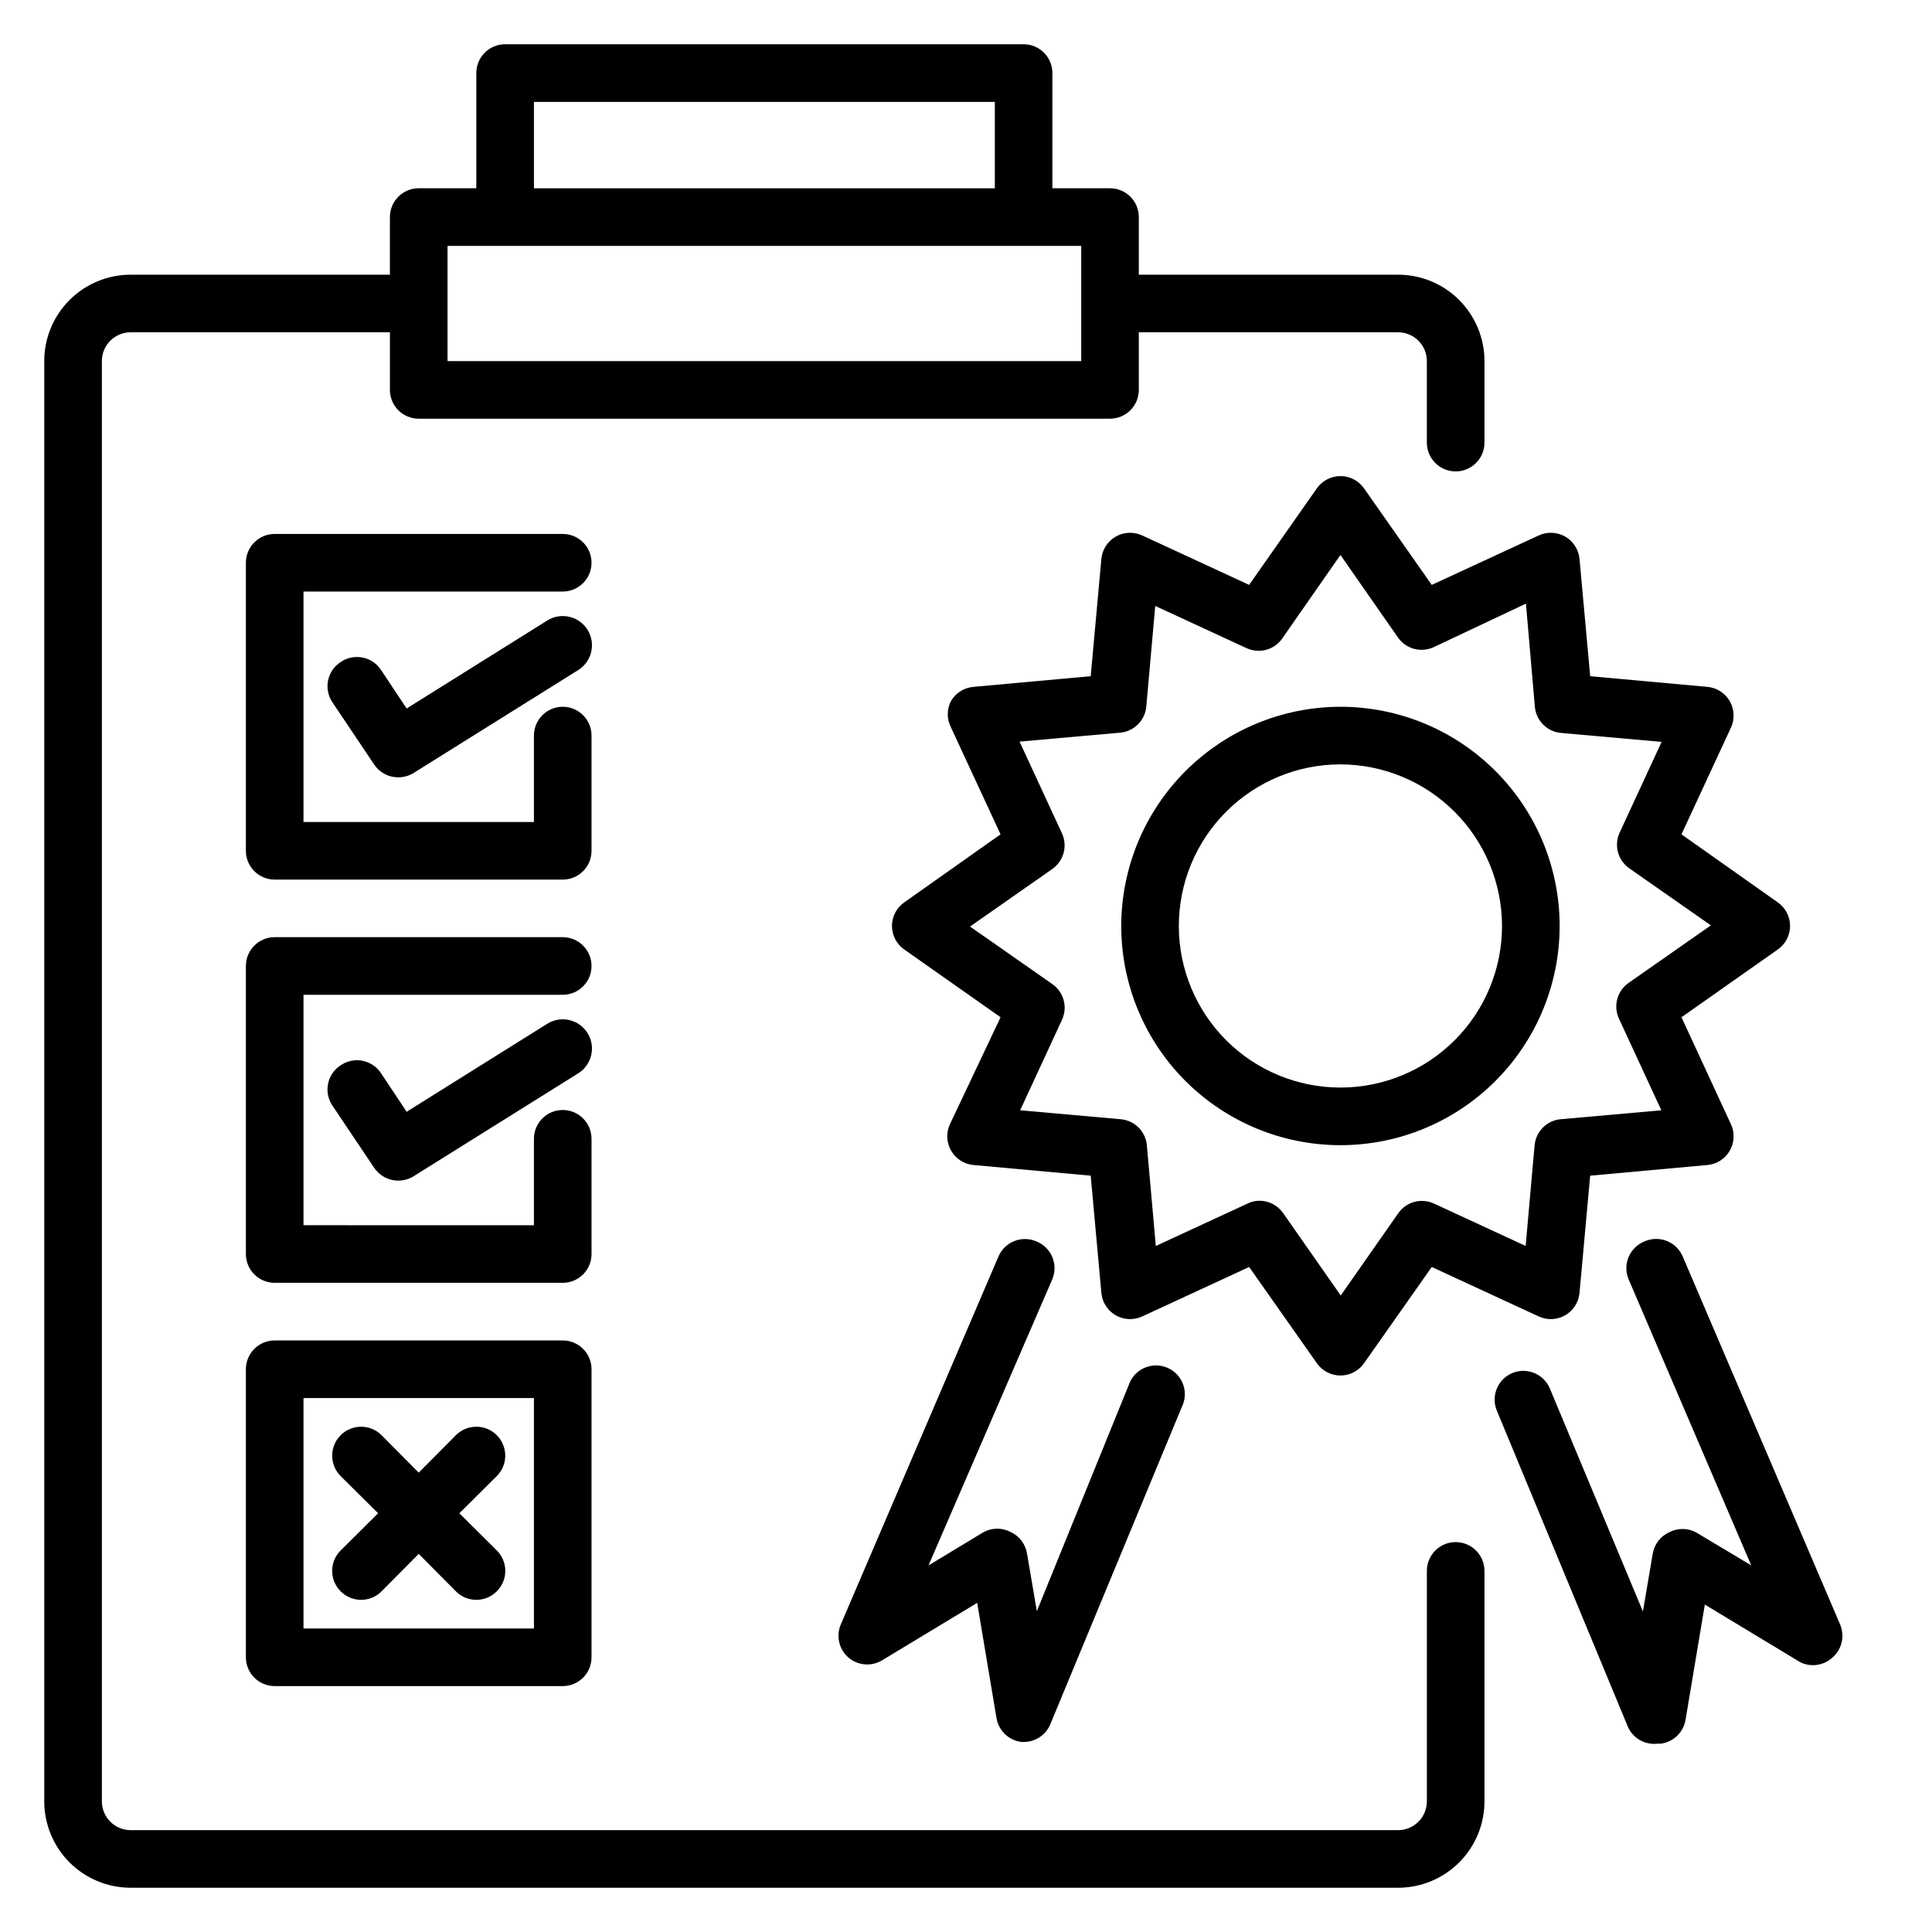
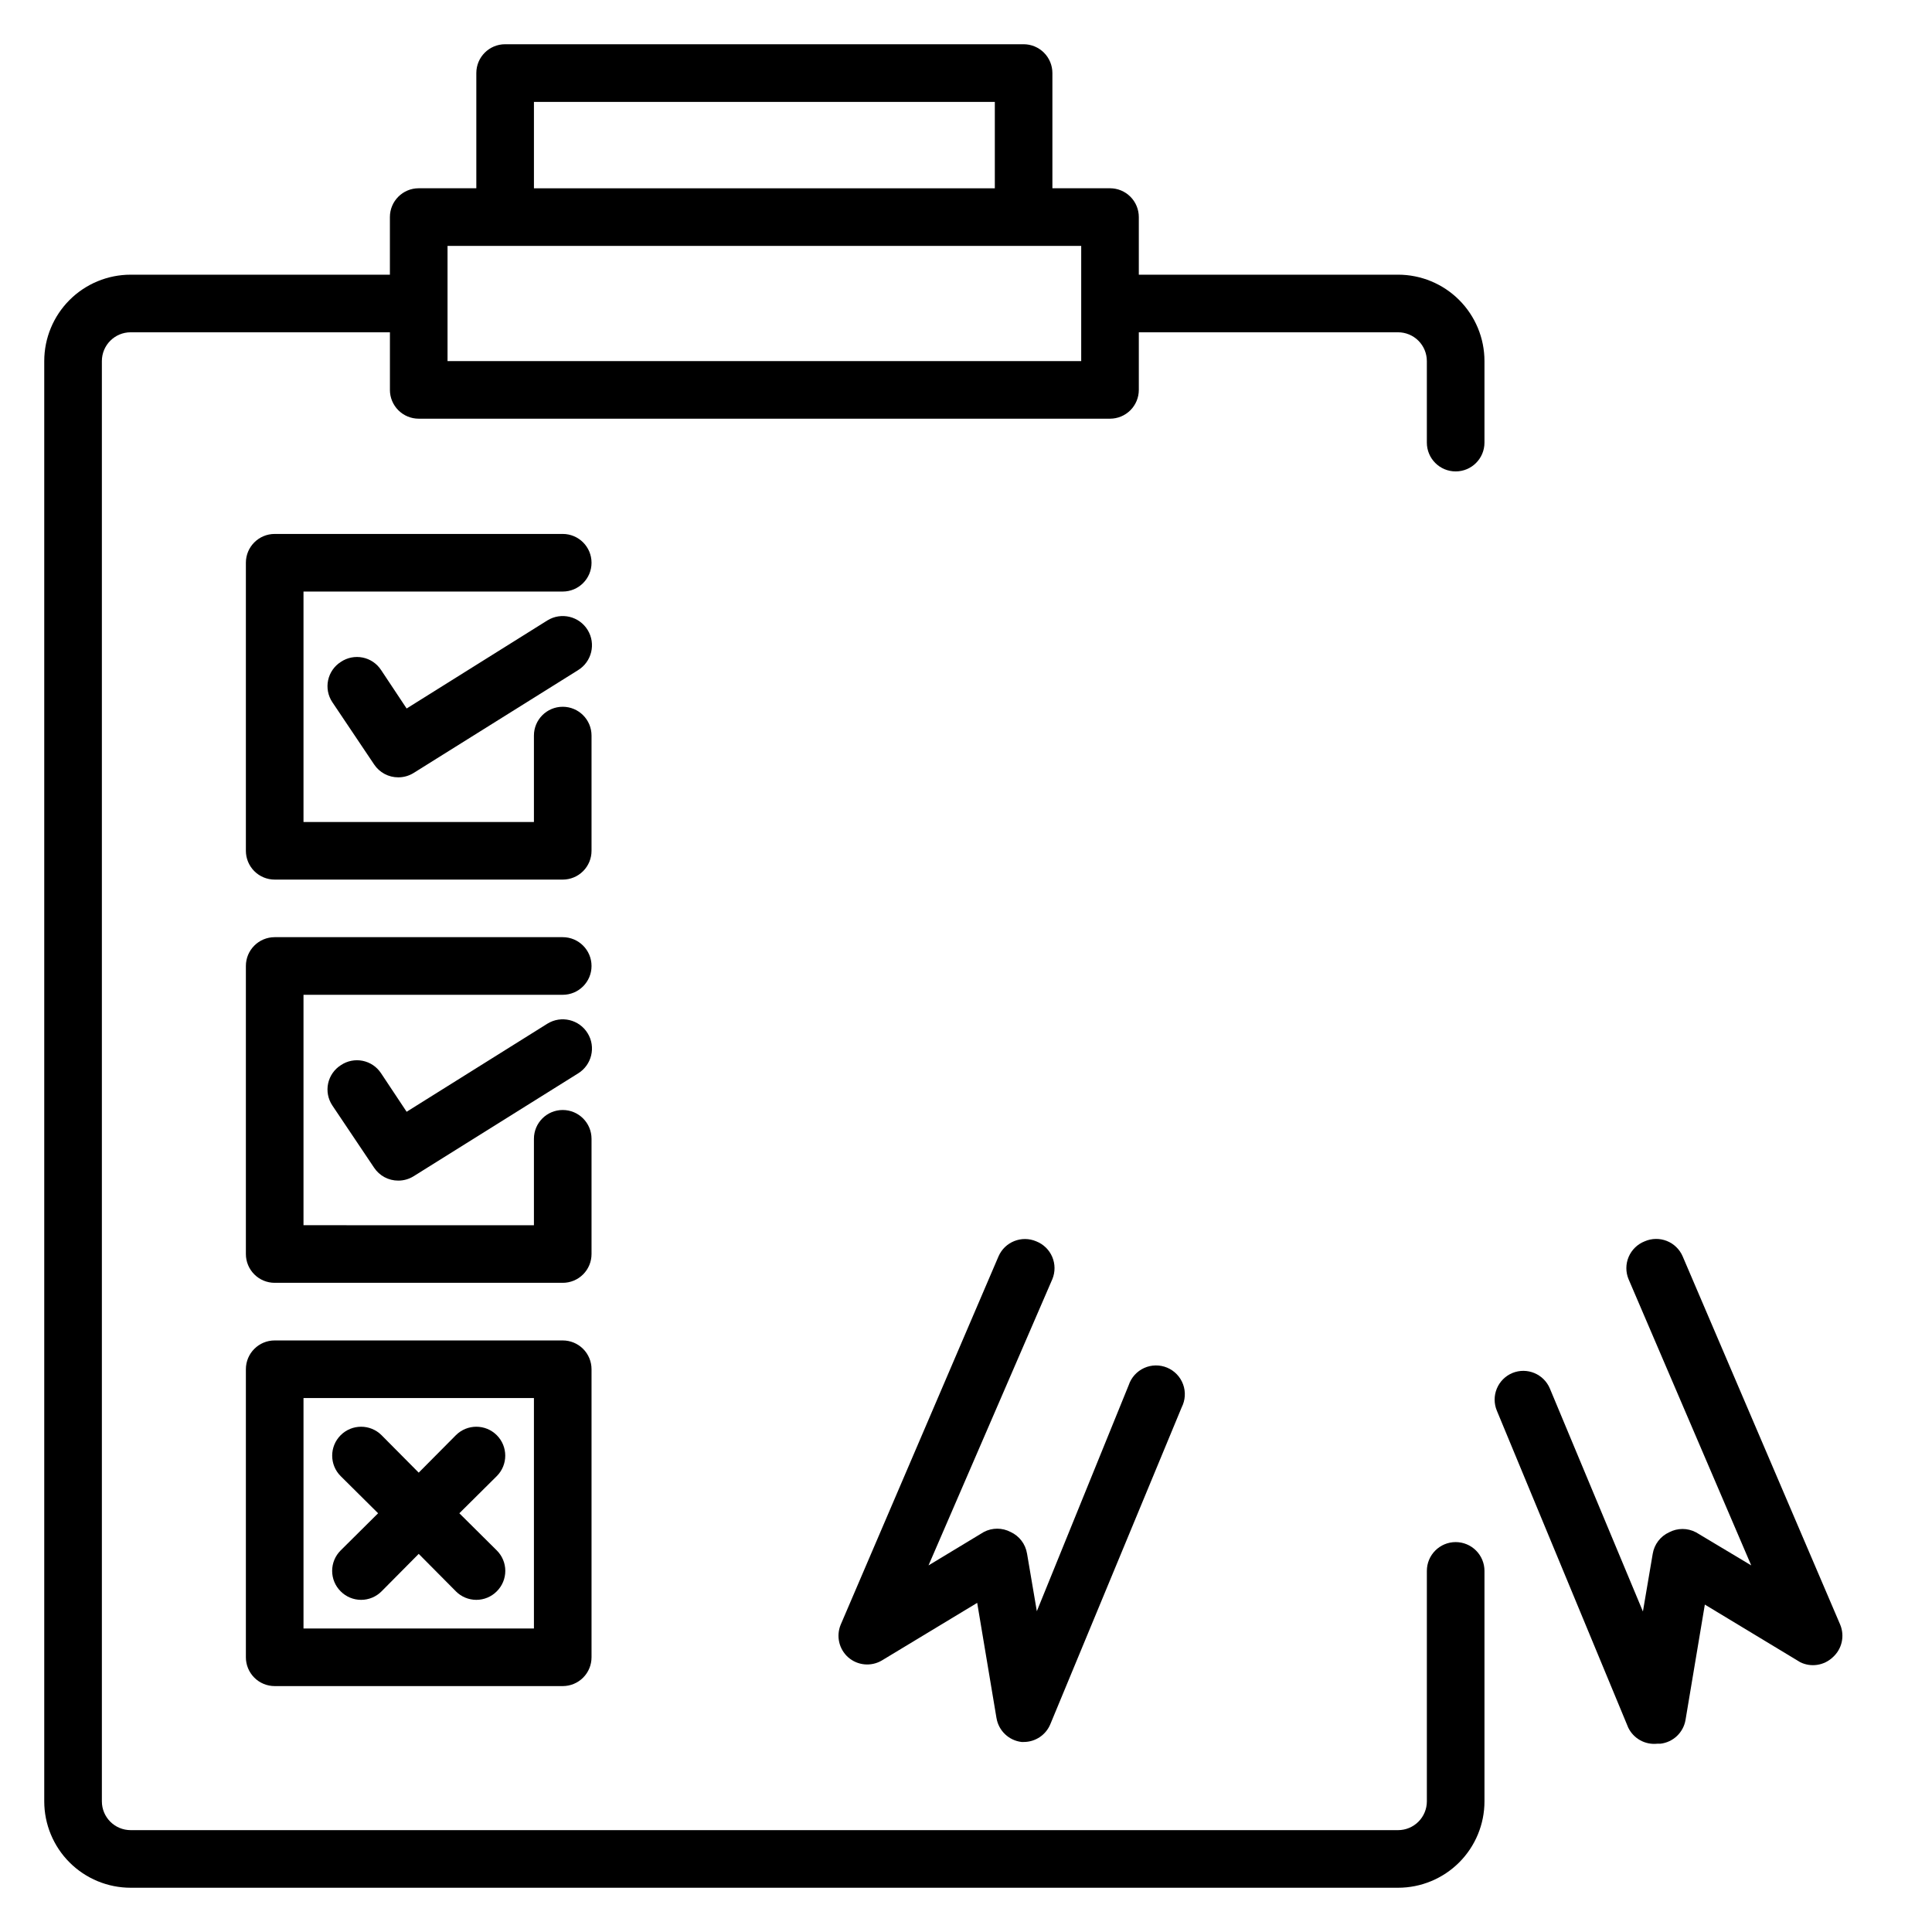
<svg xmlns="http://www.w3.org/2000/svg" fill="#000000" width="800px" height="800px" version="1.1" viewBox="144 144 512 512">
  <g>
    <path d="m529.77 552.67c-4.219 0-7.637 3.418-7.637 7.633v61.07c0 2.023-0.805 3.965-2.234 5.394-1.43 1.434-3.375 2.238-5.398 2.238h-335.87c-4.219 0-7.633-3.418-7.633-7.633v-381.68c0-4.215 3.414-7.633 7.633-7.633h68.703v15.266h-0.004c0 2.023 0.805 3.969 2.238 5.398 1.43 1.43 3.371 2.234 5.394 2.234h183.2c2.027 0 3.969-0.805 5.398-2.234 1.434-1.43 2.238-3.375 2.238-5.398v-15.266h68.703-0.004c2.023 0 3.969 0.805 5.398 2.234 1.43 1.434 2.234 3.375 2.234 5.398v21.602c0 4.219 3.418 7.637 7.637 7.637 4.215 0 7.633-3.418 7.633-7.637v-21.602c0-6.074-2.414-11.898-6.707-16.191-4.297-4.297-10.121-6.707-16.195-6.707h-68.699v-15.27c0-2.023-0.805-3.965-2.238-5.398-1.43-1.43-3.371-2.234-5.398-2.234h-15.266v-30.535c0-2.023-0.805-3.965-2.234-5.394-1.434-1.434-3.375-2.238-5.398-2.238h-137.4c-4.215 0-7.633 3.418-7.633 7.633v30.535h-15.27c-4.215 0-7.633 3.418-7.633 7.633v15.27h-68.699c-6.074 0-11.898 2.41-16.195 6.707-4.293 4.293-6.707 10.117-6.707 16.191v381.68c0 6.07 2.414 11.898 6.707 16.191 4.297 4.293 10.121 6.707 16.195 6.707h335.87c6.074 0 11.898-2.414 16.195-6.707 4.293-4.293 6.707-10.121 6.707-16.191v-61.07c0-2.023-0.805-3.965-2.238-5.398-1.43-1.43-3.371-2.234-5.394-2.234zm-244.27-381.67h122.14v22.898h-122.14zm-22.898 38.164h167.93v30.535h-167.93z" />
    <path d="m293.13 285.5h-76.332c-4.219 0-7.637 3.418-7.637 7.633v76.336c0 2.023 0.805 3.965 2.238 5.398 1.43 1.43 3.371 2.234 5.398 2.234h76.332c2.027 0 3.969-0.805 5.398-2.234 1.434-1.434 2.234-3.375 2.234-5.398v-30.535c0-4.215-3.418-7.633-7.633-7.633s-7.633 3.418-7.633 7.633v22.902h-61.066v-61.07h68.703-0.004c4.215 0 7.633-3.418 7.633-7.633s-3.418-7.633-7.633-7.633z" />
    <path d="m289.09 308.4-37.328 23.359-6.793-10.23h-0.004c-1.117-1.695-2.867-2.875-4.859-3.273-1.992-0.402-4.062 0.008-5.75 1.137-1.742 1.094-2.965 2.848-3.398 4.859-0.43 2.012-0.031 4.113 1.109 5.824l11.066 16.488c1.422 2.156 3.832 3.449 6.414 3.438 1.43 0.004 2.832-0.395 4.047-1.145l43.586-27.25v-0.004c3.648-2.234 4.793-7 2.559-10.648-2.234-3.644-7.004-4.789-10.648-2.555z" />
    <path d="m293.13 392.36h-76.332c-4.219 0-7.637 3.418-7.637 7.637v76.332c0 2.027 0.805 3.969 2.238 5.398 1.43 1.434 3.371 2.234 5.398 2.234h76.332c2.027 0 3.969-0.801 5.398-2.234 1.434-1.43 2.234-3.371 2.234-5.398v-30.531c0-4.219-3.418-7.637-7.633-7.637s-7.633 3.418-7.633 7.637v22.902l-61.066-0.004v-61.066h68.703-0.004c4.215 0 7.633-3.418 7.633-7.633 0-4.219-3.418-7.637-7.633-7.637z" />
    <path d="m289.09 415.27-37.328 23.359-6.793-10.23h-0.004c-1.117-1.695-2.867-2.871-4.859-3.273-1.992-0.402-4.062 0.008-5.75 1.137-1.742 1.098-2.965 2.848-3.398 4.859-0.43 2.012-0.031 4.113 1.109 5.828l11.066 16.488c1.422 2.156 3.832 3.445 6.414 3.434 1.43 0.004 2.832-0.391 4.047-1.145l43.586-27.25c3.648-2.234 4.793-7.004 2.559-10.648-2.234-3.648-7.004-4.793-10.648-2.559z" />
    <path d="m293.13 499.23h-76.332c-4.219 0-7.637 3.418-7.637 7.633v76.336c0 2.023 0.805 3.965 2.238 5.398 1.43 1.43 3.371 2.234 5.398 2.234h76.332c2.027 0 3.969-0.805 5.398-2.234 1.434-1.434 2.234-3.375 2.234-5.398v-76.336c0-2.023-0.801-3.965-2.234-5.398-1.43-1.43-3.371-2.234-5.398-2.234zm-7.633 76.336h-61.066v-61.07h61.066z" />
    <path d="m234.28 565.72c1.434 1.445 3.383 2.258 5.418 2.258 2.035 0 3.988-0.812 5.422-2.258l9.844-9.926 9.848 9.922v0.004c1.434 1.445 3.387 2.258 5.422 2.258 2.035 0 3.984-0.812 5.418-2.258 1.445-1.434 2.258-3.387 2.258-5.422 0-2.035-0.812-3.984-2.258-5.418l-9.922-9.848 9.922-9.848c2.992-2.992 2.992-7.848 0-10.84-2.992-2.992-7.844-2.992-10.84 0l-9.848 9.922-9.848-9.922h0.004c-2.996-2.992-7.848-2.992-10.84 0-2.996 2.992-2.996 7.848 0 10.84l9.922 9.848-9.922 9.848c-1.445 1.434-2.258 3.383-2.258 5.418 0 2.035 0.812 3.988 2.258 5.422z" />
-     <path d="m505.49 273.43c-1.426-2.043-3.766-3.262-6.258-3.262-2.496 0-4.832 1.219-6.262 3.262l-17.938 25.57-28.398-13.129 0.004 0.004c-2.254-1.023-4.863-0.895-7 0.348-2.137 1.246-3.543 3.449-3.766 5.91l-2.824 31.066-31.066 2.824v0.004c-2.477 0.203-4.695 1.598-5.957 3.738-1.141 2.203-1.141 4.82 0 7.023l13.129 28.32-25.496 18.016h0.004c-2.055 1.422-3.281 3.762-3.285 6.258 0.004 2.5 1.23 4.836 3.285 6.262l25.496 17.938-13.438 28.398c-1.023 2.25-0.895 4.859 0.352 6.996 1.242 2.141 3.445 3.543 5.91 3.766l31.066 2.824 2.824 31.066c0.223 2.465 1.629 4.668 3.766 5.91 2.137 1.246 4.746 1.375 7 0.352l28.398-13.129 17.938 25.496h-0.004c1.43 2.043 3.766 3.262 6.262 3.262 2.492 0 4.832-1.219 6.258-3.262l17.938-25.496 28.398 13.129c2.25 1.023 4.859 0.895 7-0.352 2.137-1.242 3.539-3.445 3.762-5.91l2.824-31.066 31.066-2.824h0.004c2.465-0.223 4.668-1.625 5.91-3.766 1.242-2.137 1.375-4.746 0.348-6.996l-13.129-28.398 25.496-17.938c2.055-1.426 3.277-3.762 3.281-6.262-0.004-2.496-1.227-4.836-3.281-6.258l-25.496-18.016 13.129-28.32c1.027-2.25 0.895-4.859-0.348-7-1.242-2.137-3.445-3.539-5.91-3.762l-31.066-2.824-2.824-31.066-0.004-0.004c-0.223-2.461-1.625-4.664-3.762-5.91-2.141-1.242-4.75-1.371-7-0.348l-28.398 13.129zm42.898 30.535 2.367 27.328c0.32 3.695 3.254 6.625 6.949 6.945l26.641 2.367-11.223 24.273c-1.367 3.231-0.359 6.981 2.445 9.086l21.832 15.266-21.832 15.266v0.004c-3.023 2.129-4.082 6.113-2.519 9.465l11.223 24.273-26.641 2.367h-0.004c-3.695 0.32-6.625 3.25-6.945 6.945l-2.367 26.641-24.273-11.223v0.004c-3.348-1.562-7.336-0.504-9.465 2.516l-15.266 21.832-15.266-21.832h-0.004c-1.422-2.051-3.762-3.277-6.258-3.281-1.117-0.004-2.215 0.258-3.207 0.766l-24.273 11.223-2.367-26.641v-0.004c-0.32-3.695-3.25-6.625-6.945-6.945l-26.641-2.367 11.223-24.273h-0.004c1.363-3.305 0.254-7.109-2.672-9.16l-21.832-15.266 21.832-15.266v-0.004c3.019-2.129 4.082-6.117 2.519-9.465l-11.223-24.273 26.641-2.367c3.699-0.32 6.629-3.25 6.949-6.945l2.367-26.641 24.273 11.223v-0.004c3.441 1.547 7.496 0.348 9.539-2.824l15.266-21.906 15.266 21.906h0.004c2.129 3.019 6.117 4.082 9.465 2.519z" />
-     <path d="m441.14 389.39c0 15.406 6.117 30.184 17.012 41.078 10.895 10.895 25.672 17.016 41.078 17.016s30.18-6.121 41.074-17.016c10.895-10.895 17.016-25.672 17.016-41.078s-6.121-30.18-17.016-41.074c-10.895-10.895-25.668-17.016-41.074-17.016-15.402 0.02-30.164 6.148-41.055 17.035-10.891 10.891-17.016 25.656-17.035 41.055zm100.91 0c0 11.359-4.512 22.25-12.543 30.281s-18.926 12.543-30.281 12.543c-11.359 0-22.25-4.512-30.281-12.543s-12.543-18.922-12.543-30.281c0-11.355 4.512-22.25 12.543-30.281s18.922-12.543 30.281-12.543c11.352 0.023 22.23 4.539 30.258 12.566 8.027 8.027 12.547 18.906 12.566 30.258z" />
    <path d="m631.68 574.57-41.758-97.629c-0.805-1.867-2.32-3.336-4.211-4.082-1.891-0.746-4.004-0.707-5.863 0.109-1.902 0.75-3.426 2.227-4.231 4.106-0.805 1.883-0.82 4.004-0.043 5.894l32.52 75.875-14.656-8.777-0.004 0.004c-2.223-1.168-4.875-1.168-7.098 0-2.316 1.062-3.945 3.207-4.352 5.723l-2.594 15.266-24.656-59.082c-1.617-3.863-6.047-5.703-9.926-4.121-1.875 0.777-3.363 2.269-4.137 4.144-0.773 1.875-0.77 3.984 0.016 5.856l34.809 83.969c1.402 2.914 4.492 4.629 7.711 4.273h0.84c3.375-0.395 6.086-2.981 6.641-6.336l5.113-30.535 25.266 15.266v0.004c2.863 1.414 6.309 0.898 8.629-1.297 2.43-2.16 3.227-5.621 1.984-8.629z" />
    <path d="m418.62 472.97c-3.859-1.648-8.324 0.125-10 3.973l-41.832 97.629c-1.242 3.008-0.445 6.469 1.984 8.629 2.481 2.184 6.086 2.523 8.93 0.84l25.266-15.266 5.113 30.535 0.004-0.004c0.555 3.356 3.262 5.938 6.641 6.336h0.535c3.109 0.016 5.918-1.855 7.098-4.734l34.809-83.969v0.004c0.961-1.895 1.09-4.102 0.359-6.09-0.734-1.992-2.262-3.59-4.219-4.41-1.957-0.816-4.168-0.785-6.098 0.09-1.934 0.879-3.414 2.519-4.086 4.531l-24.352 59.922-2.594-15.266h-0.004c-0.402-2.516-2.035-4.664-4.348-5.727-2.223-1.168-4.879-1.168-7.102 0l-14.656 8.855 32.824-75.879c0.777-1.891 0.758-4.012-0.043-5.894-0.805-1.879-2.328-3.356-4.231-4.106z" />
  </g>
</svg>